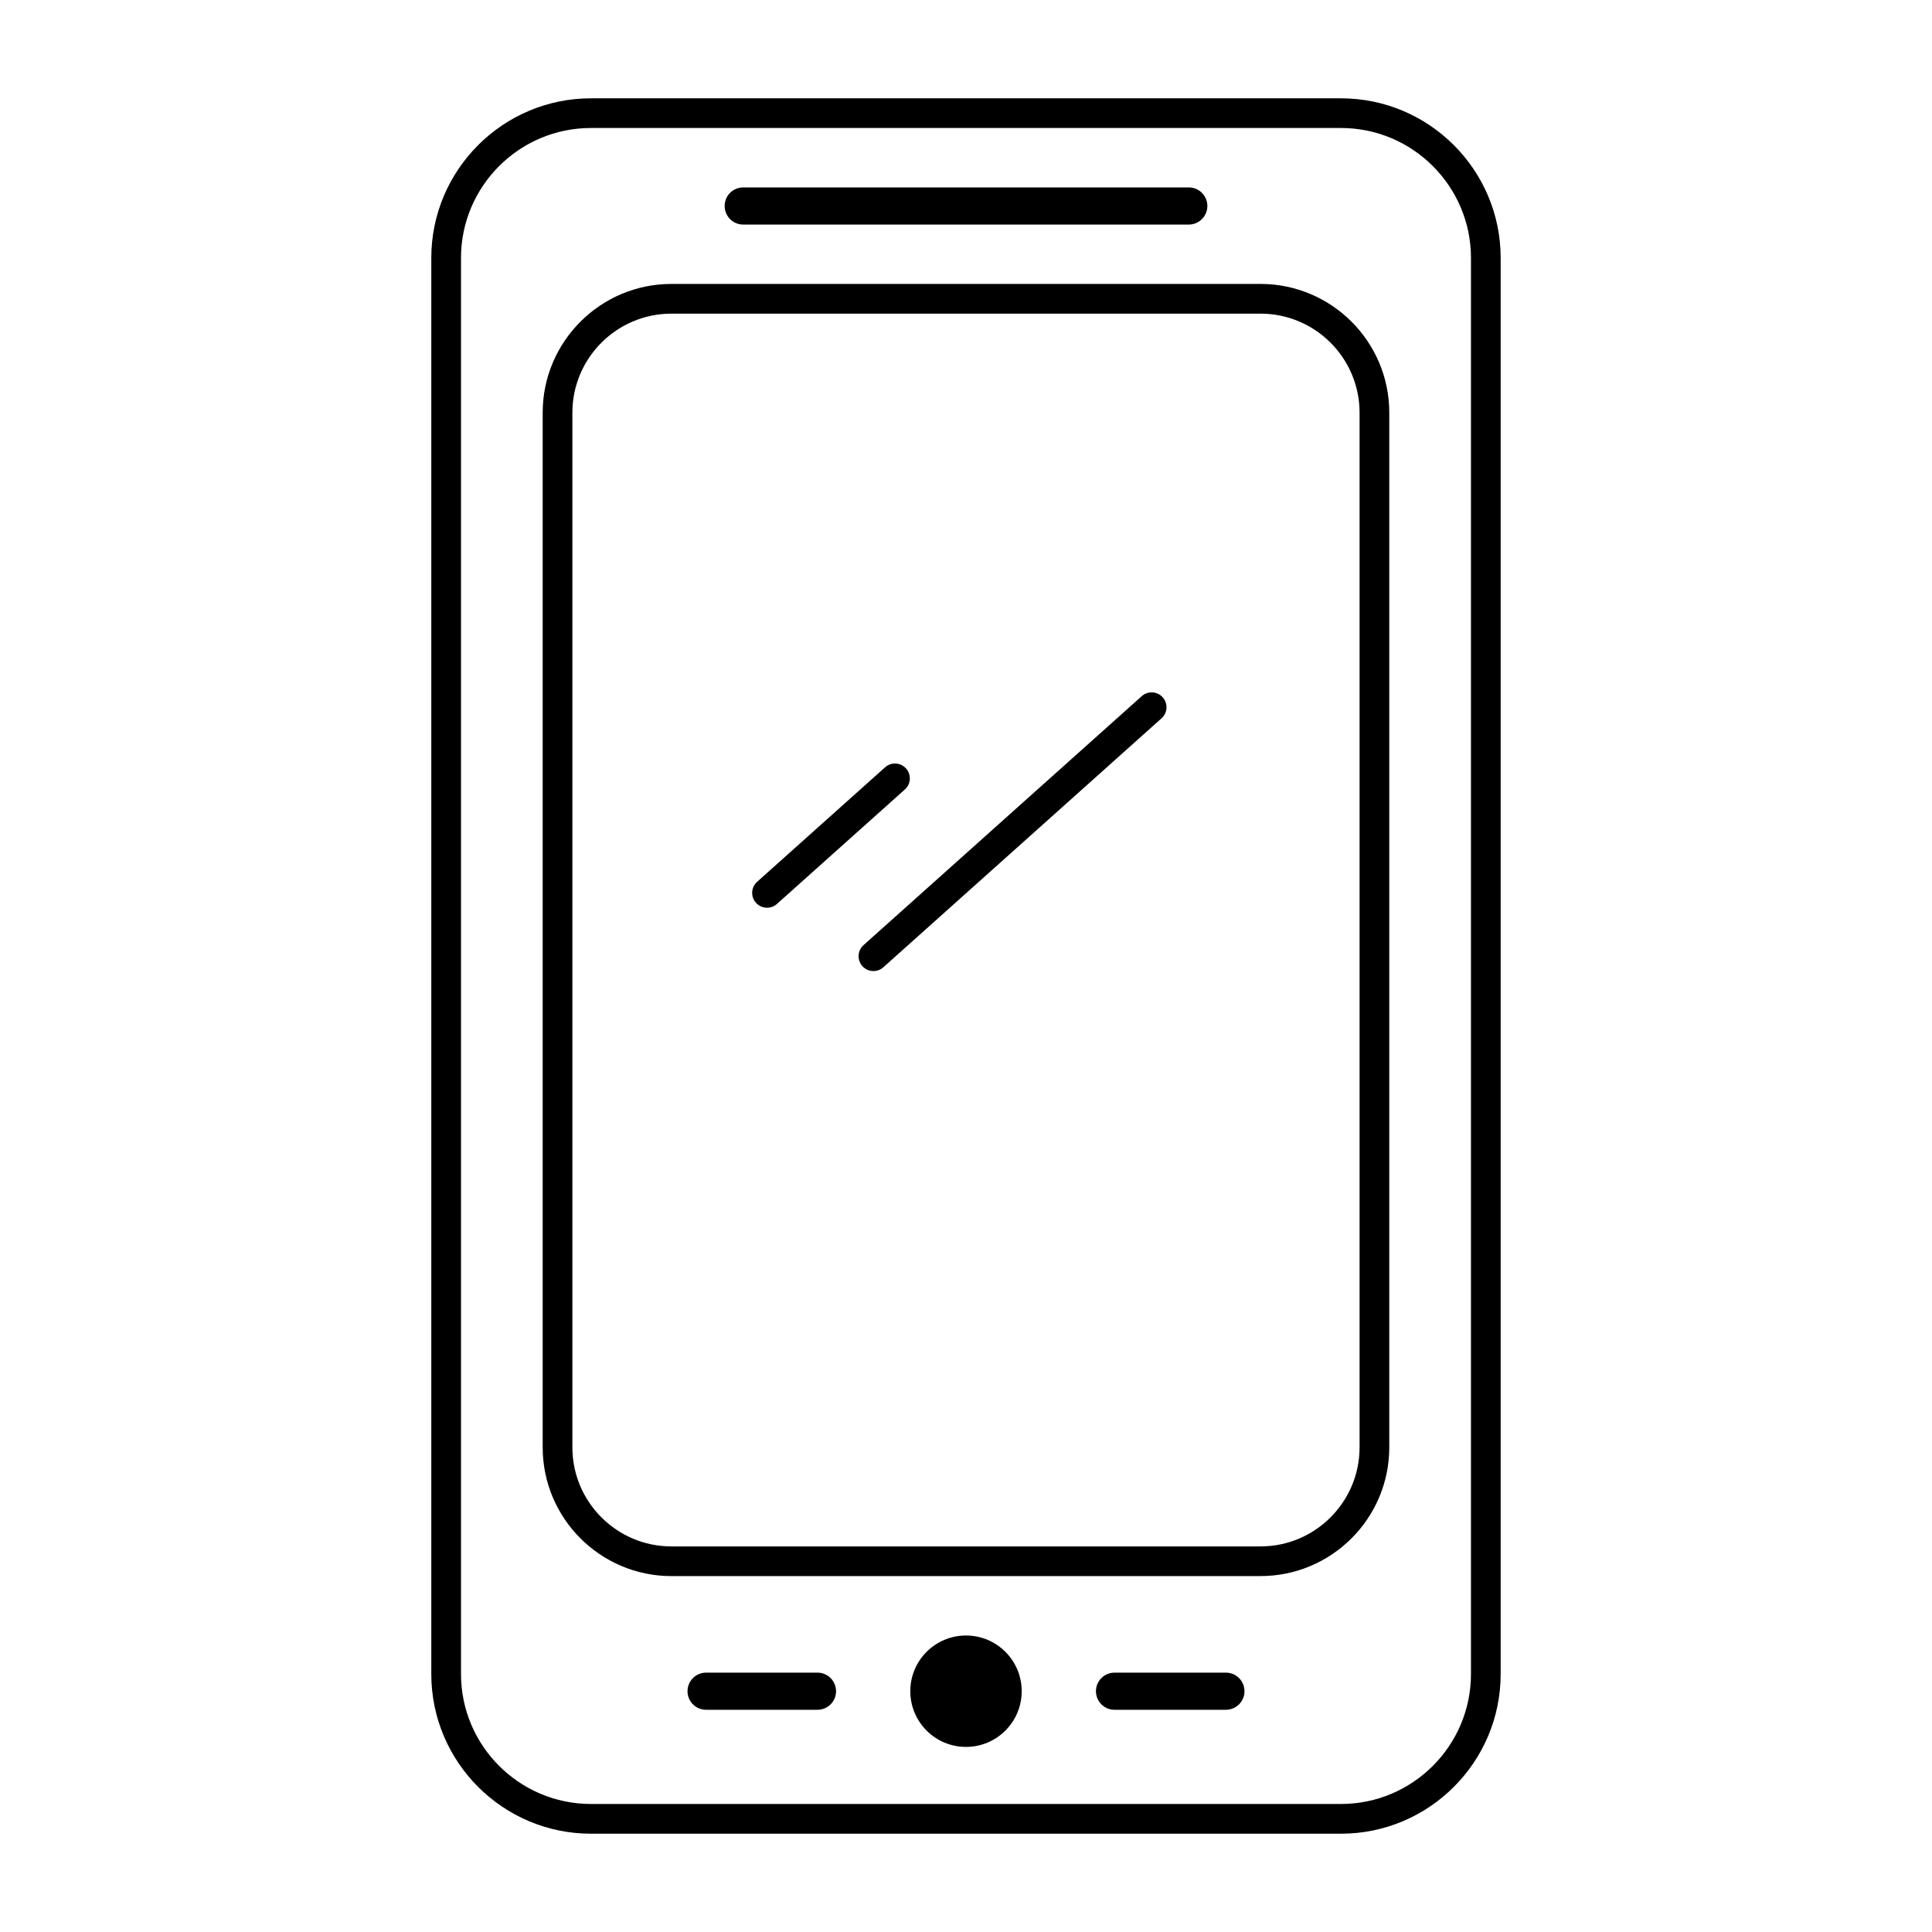
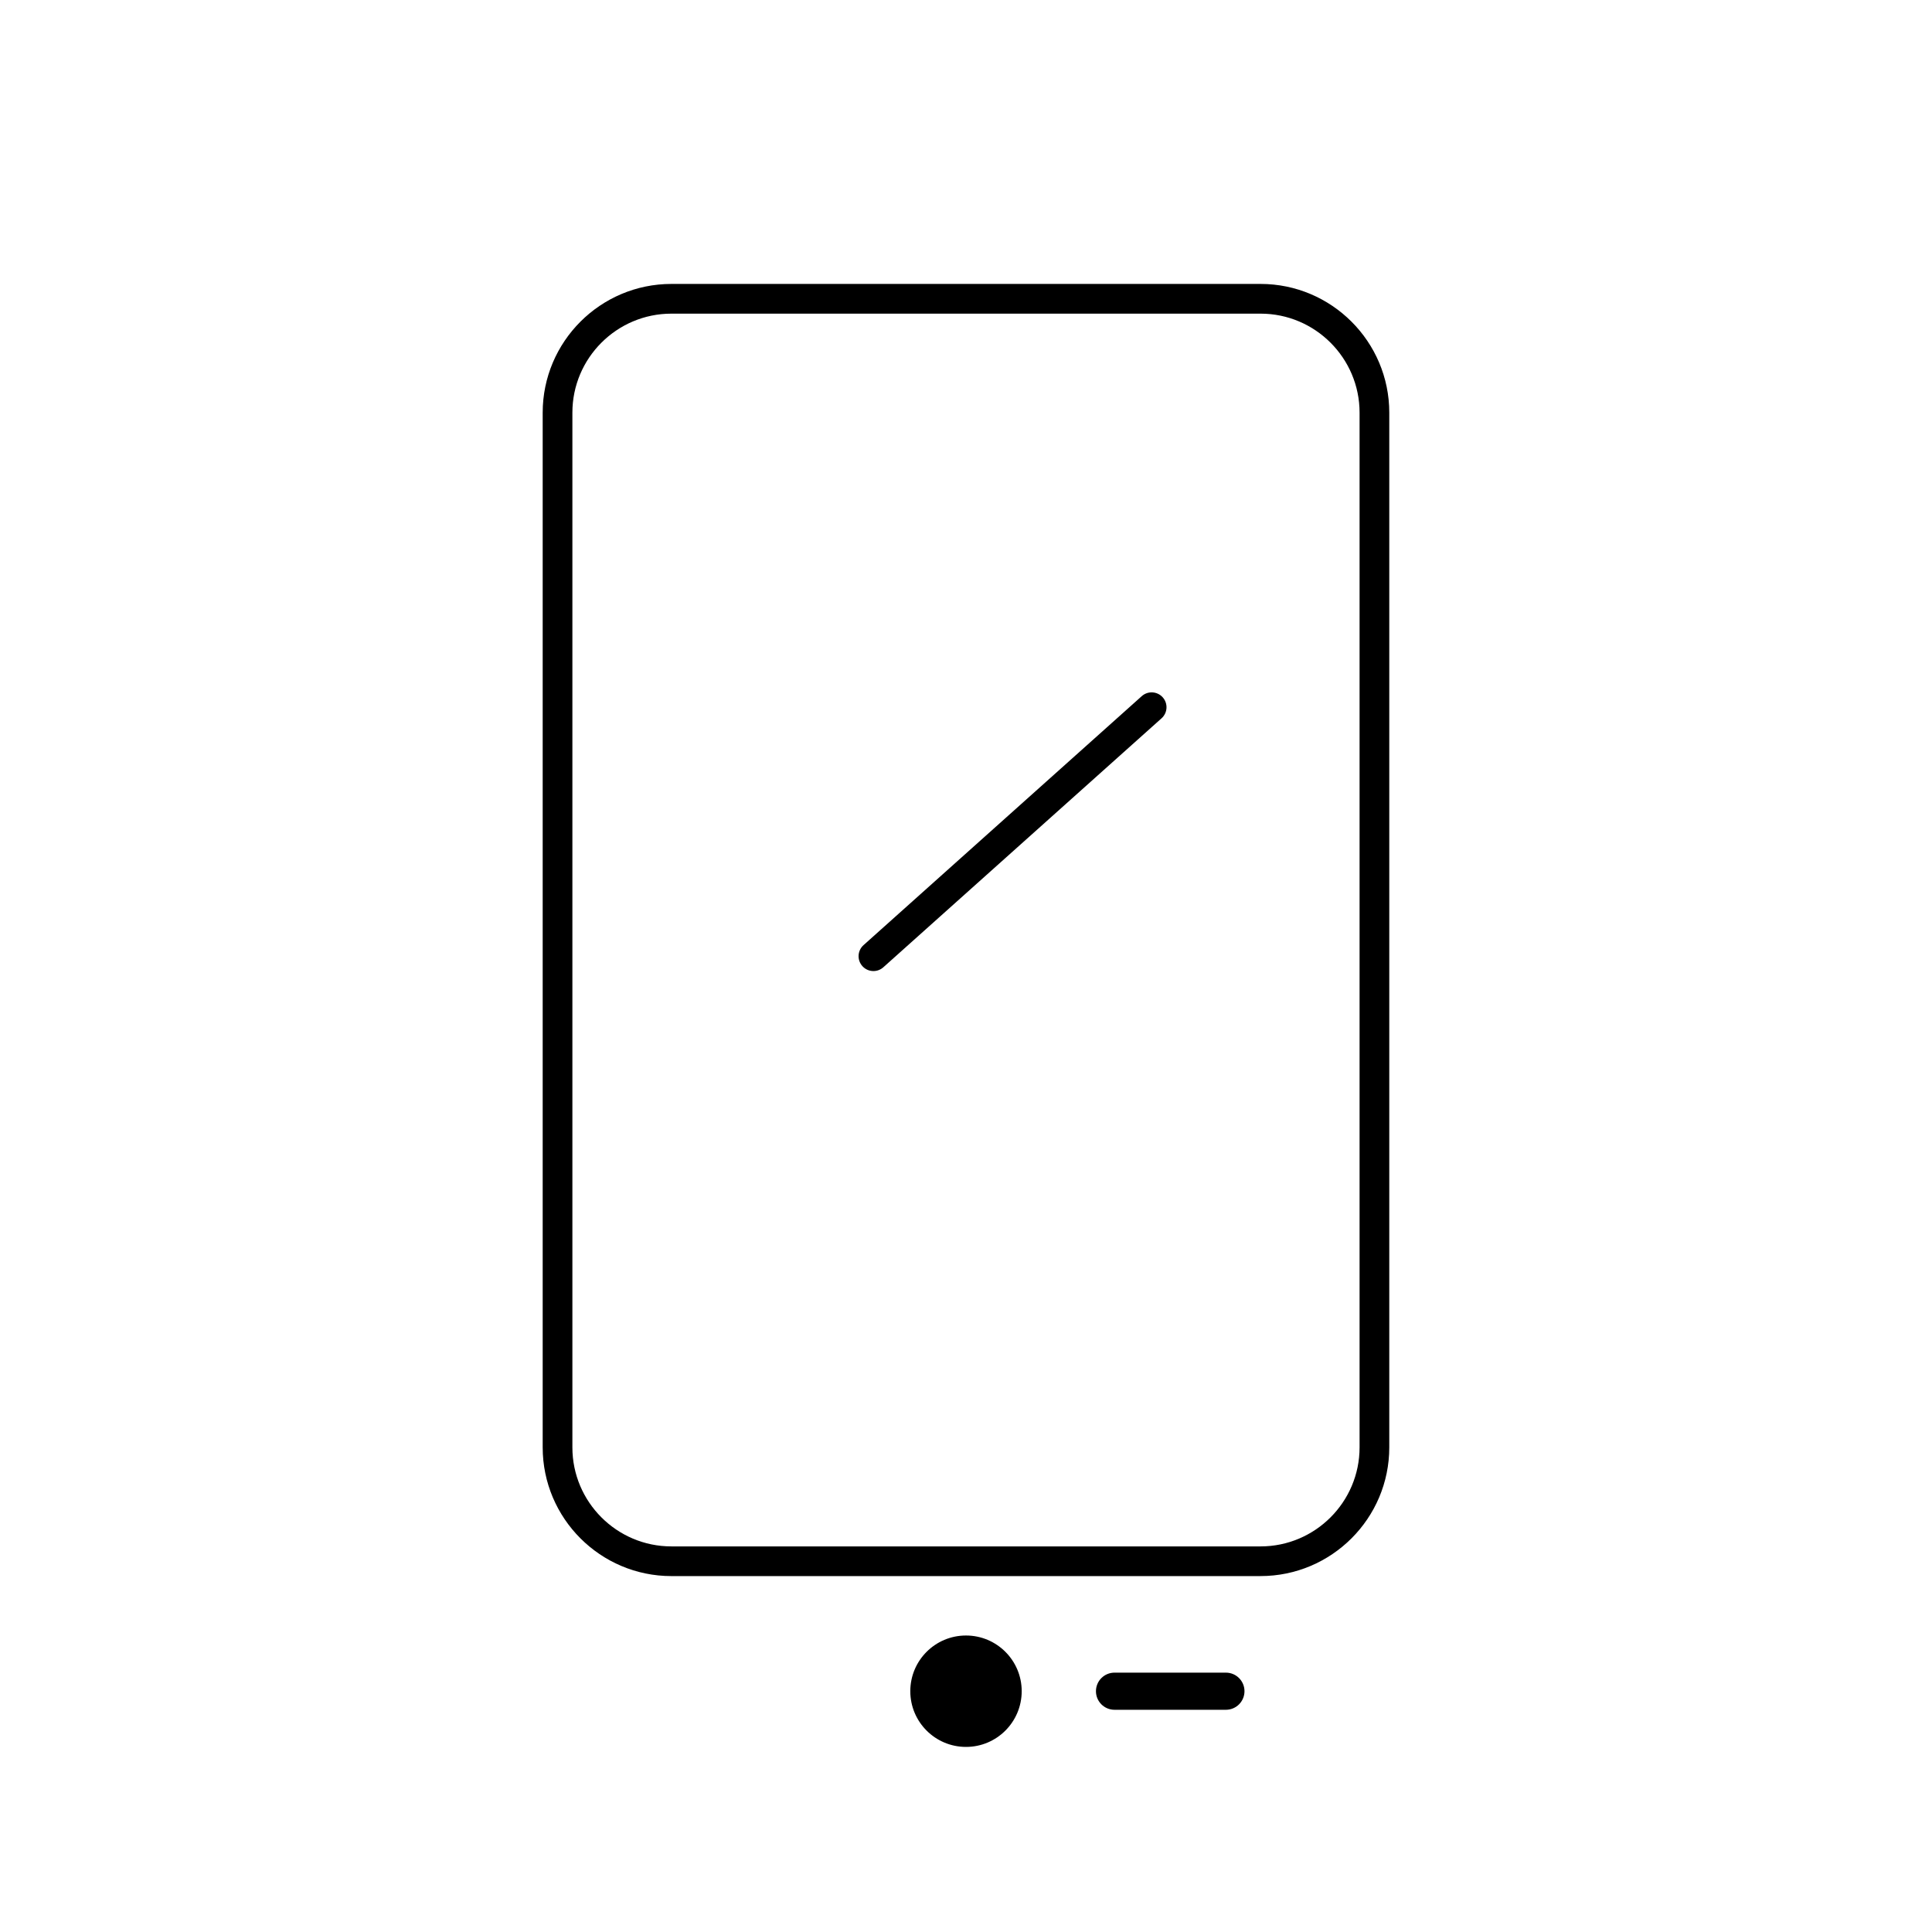
<svg xmlns="http://www.w3.org/2000/svg" fill="#000000" width="800px" height="800px" version="1.1" viewBox="144 144 512 512">
  <g>
-     <path d="m459.04 203.51h-118.08c-2.719 0-4.922-2.203-4.922-4.922s2.203-4.922 4.922-4.922h118.08c2.719 0 4.922 2.203 4.922 4.922-0.004 2.715-2.203 4.922-4.922 4.922z" />
    <path d="m400 606.95c-8.152 0-14.762-6.609-14.762-14.762s6.609-14.762 14.762-14.762 14.762 6.609 14.762 14.762c-0.004 8.156-6.613 14.762-14.762 14.762z" />
    <path d="m468.88 597.11h-29.52c-2.719 0-4.922-2.203-4.922-4.922s2.203-4.922 4.922-4.922h29.52c2.719 0 4.922 2.203 4.922 4.922-0.004 2.719-2.203 4.922-4.922 4.922z" />
-     <path d="m360.64 597.11h-29.52c-2.719 0-4.922-2.203-4.922-4.922s2.203-4.922 4.922-4.922h29.52c2.719 0 4.922 2.203 4.922 4.922s-2.203 4.922-4.922 4.922z" />
-     <path d="m499.38 629.95h-198.77c-23.332 0-42.312-18.98-42.312-42.312v-375.27c0-23.332 18.98-42.312 42.312-42.312h198.77c23.332 0 42.312 18.98 42.312 42.312v375.27c0 23.328-18.98 42.312-42.312 42.312zm-198.77-452.03c-18.992 0-34.441 15.449-34.441 34.441v375.27c0 18.992 15.449 34.441 34.441 34.441h198.77c18.992 0 34.441-15.449 34.441-34.441v-375.27c0-18.992-15.449-34.441-34.441-34.441z" />
-     <path d="m375.47 401.34c-1.082 0-2.156-0.441-2.934-1.312-1.449-1.621-1.312-4.109 0.309-5.559l73.73-65.98c1.617-1.449 4.106-1.312 5.559 0.309 1.449 1.621 1.312 4.109-0.309 5.559l-73.73 65.98c-0.75 0.672-1.691 1.004-2.625 1.004z" />
-     <path d="m347.27 384.56c-1.082 0-2.156-0.441-2.934-1.312-1.449-1.621-1.312-4.109 0.309-5.559l33.91-30.344c1.621-1.449 4.106-1.312 5.559 0.309 1.449 1.621 1.312 4.109-0.309 5.559l-33.91 30.344c-0.754 0.672-1.691 1.004-2.625 1.004z" />
+     <path d="m375.47 401.34c-1.082 0-2.156-0.441-2.934-1.312-1.449-1.621-1.312-4.109 0.309-5.559l73.73-65.98c1.617-1.449 4.106-1.312 5.559 0.309 1.449 1.621 1.312 4.109-0.309 5.559l-73.73 65.98c-0.75 0.672-1.691 1.004-2.625 1.004" />
    <path d="m478.06 561.68h-156.13c-18.809 0-34.113-15.305-34.113-34.113v-274.21c0-18.809 15.301-34.113 34.113-34.113h156.13c18.809 0 34.113 15.301 34.113 34.113v274.21c0 18.805-15.305 34.109-34.113 34.109zm-156.13-334.56c-14.469 0-26.242 11.77-26.242 26.242v274.21c0 14.469 11.77 26.242 26.242 26.242h156.13c14.469 0 26.242-11.773 26.242-26.242v-274.21c0-14.469-11.773-26.242-26.242-26.242z" />
  </g>
</svg>